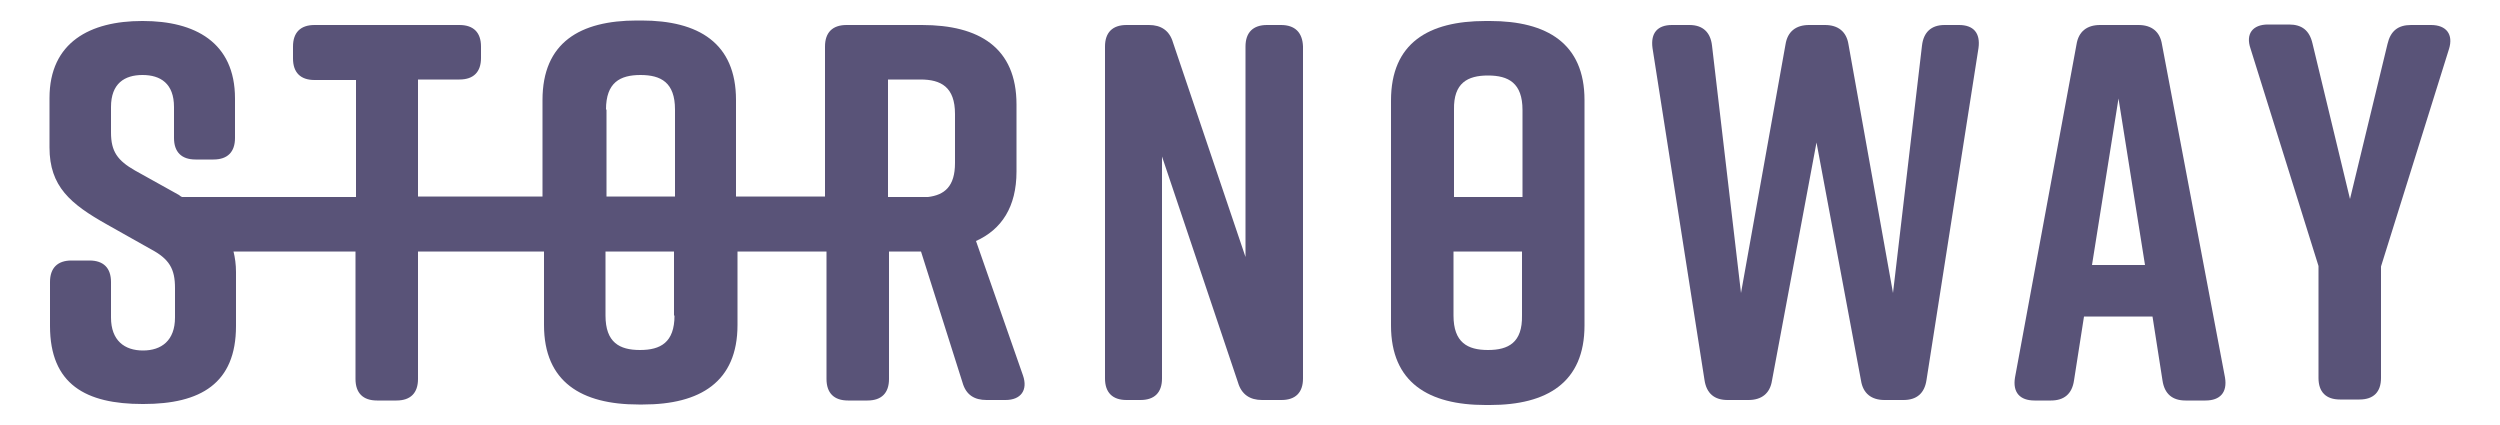
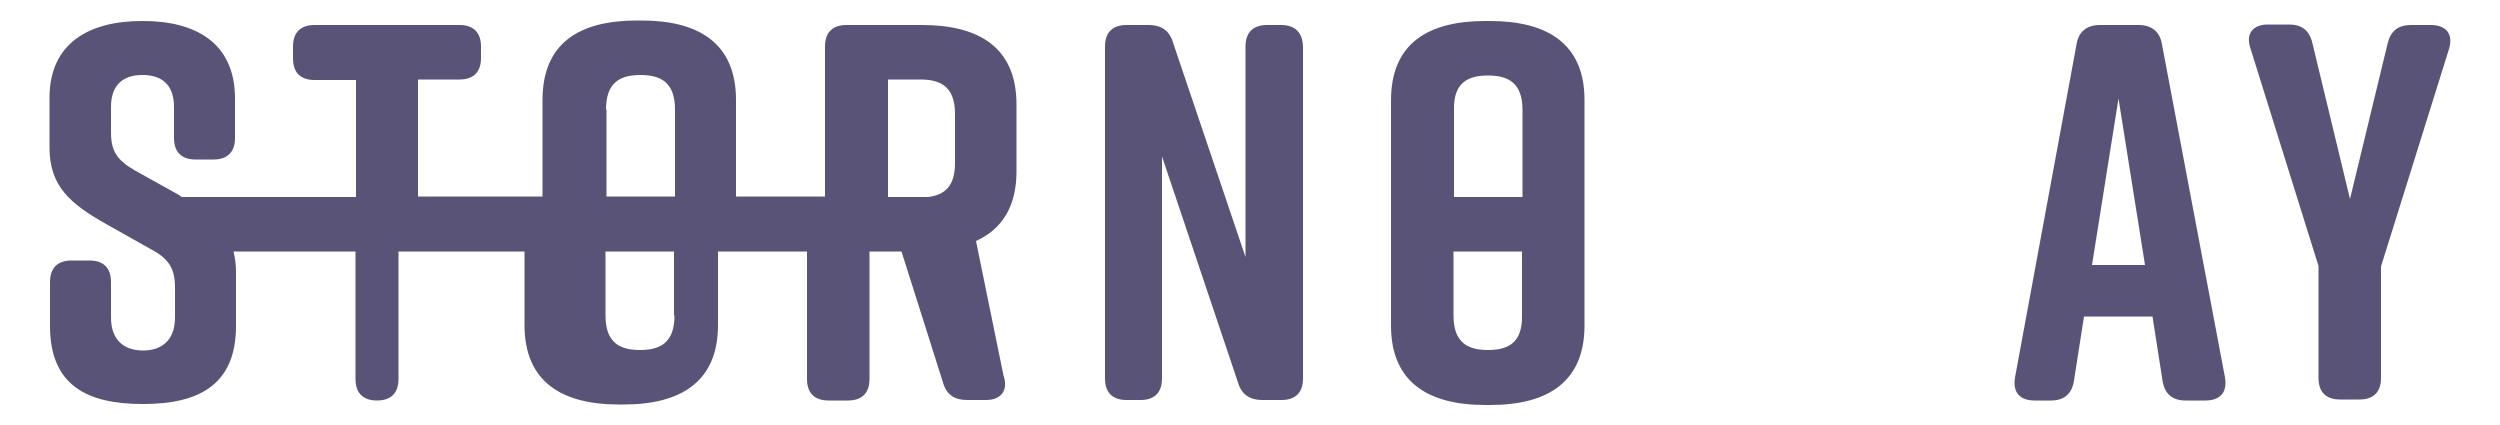
<svg xmlns="http://www.w3.org/2000/svg" version="1.1" id="Capa_1" x="0px" y="0px" viewBox="0 0 500 85" style="enable-background:new 0 0 500 85;" xml:space="preserve">
  <style type="text/css">
	.st0{fill:#595378;}
</style>
  <g>
-     <path class="st0" d="M195.2,48.2c5.1-2.3,8.1-6.8,8.1-13.9V20.9c0-11.4-7.5-15.9-18.9-15.9h-15.1c-2.8,0-4.3,1.5-4.3,4.3v30h-17.8   V20c0-11.4-7.5-15.9-18.9-15.9h-0.9c-11.4,0-18.9,4.4-18.9,15.9v19.3H83.6V15.9h8.3c2.8,0,4.3-1.5,4.3-4.3V9.3   c0-2.8-1.5-4.3-4.3-4.3H62.9c-2.8,0-4.3,1.5-4.3,4.3v2.4c0,2.8,1.5,4.3,4.3,4.3h8.3v23.4H63c-9.8,0-19.4,0-26.6,0   c-0.2-0.1-0.4-0.2-0.6-0.4L27,34.1c-3.5-2-4.8-3.8-4.8-7.6v-5.1c0-4.7,2.7-6.4,6.3-6.4s6.3,1.7,6.3,6.4v6.2c0,2.8,1.5,4.3,4.3,4.3   h3.6c2.8,0,4.3-1.5,4.3-4.3v-7.9C47,8.4,38.9,4.2,28.6,4.2h-0.2C18.1,4.2,9.9,8.4,9.9,19.6v9.9c0,7.8,4.2,11.3,11.5,15.4l8.7,4.9   c3.8,2,4.9,4,4.9,7.8v5.9c0,4.6-2.7,6.6-6.4,6.6s-6.4-2-6.4-6.6v-7.1c0-2.8-1.5-4.3-4.3-4.3h-3.6c-2.8,0-4.3,1.5-4.3,4.3v8.8   c0,11.7,7.2,15.6,18.5,15.6h0.2c11.4,0,18.5-4.1,18.5-15.6V54.4c0-1.5-0.2-2.9-0.5-4.1h24.4v25.5c0,2.8,1.5,4.3,4.3,4.3h3.9   c2.8,0,4.3-1.5,4.3-4.3V50.3h25.2V65c0,11.4,7.5,15.9,18.9,15.9h0.9c11.4,0,18.9-4.5,18.9-15.9V50.3h17.8v25.5   c0,2.8,1.5,4.3,4.3,4.3h3.9c2.8,0,4.3-1.5,4.3-4.3V50.3h6.4l8.3,26.2c0.7,2.5,2.4,3.5,4.8,3.5h3.8c3.1,0,4.5-2,3.5-4.9L195.2,48.2z    M121.2,21.9c0-5.4,2.8-6.9,6.9-6.9c4.1,0,6.9,1.5,6.9,6.9v17.4h-13.7V21.9z M134.9,63.1c0,5.4-2.8,6.9-6.9,6.9   c-4.1,0-6.9-1.5-6.9-6.9V50.3h13.7V63.1z M177.6,15.9h6.5c4.1,0,6.9,1.5,6.9,6.9v9.8c0,4.7-2.1,6.4-5.4,6.8h-8V15.9z" />
+     <path class="st0" d="M195.2,48.2c5.1-2.3,8.1-6.8,8.1-13.9V20.9c0-11.4-7.5-15.9-18.9-15.9h-15.1c-2.8,0-4.3,1.5-4.3,4.3v30h-17.8   V20c0-11.4-7.5-15.9-18.9-15.9h-0.9c-11.4,0-18.9,4.4-18.9,15.9v19.3H83.6V15.9h8.3c2.8,0,4.3-1.5,4.3-4.3V9.3   c0-2.8-1.5-4.3-4.3-4.3H62.9c-2.8,0-4.3,1.5-4.3,4.3v2.4c0,2.8,1.5,4.3,4.3,4.3h8.3v23.4H63c-9.8,0-19.4,0-26.6,0   c-0.2-0.1-0.4-0.2-0.6-0.4L27,34.1c-3.5-2-4.8-3.8-4.8-7.6v-5.1c0-4.7,2.7-6.4,6.3-6.4s6.3,1.7,6.3,6.4v6.2c0,2.8,1.5,4.3,4.3,4.3   h3.6c2.8,0,4.3-1.5,4.3-4.3v-7.9C47,8.4,38.9,4.2,28.6,4.2h-0.2C18.1,4.2,9.9,8.4,9.9,19.6v9.9c0,7.8,4.2,11.3,11.5,15.4l8.7,4.9   c3.8,2,4.9,4,4.9,7.8v5.9c0,4.6-2.7,6.6-6.4,6.6s-6.4-2-6.4-6.6v-7.1c0-2.8-1.5-4.3-4.3-4.3h-3.6c-2.8,0-4.3,1.5-4.3,4.3v8.8   c0,11.7,7.2,15.6,18.5,15.6h0.2c11.4,0,18.5-4.1,18.5-15.6V54.4c0-1.5-0.2-2.9-0.5-4.1h24.4v25.5c0,2.8,1.5,4.3,4.3,4.3c2.8,0,4.3-1.5,4.3-4.3V50.3h25.2V65c0,11.4,7.5,15.9,18.9,15.9h0.9c11.4,0,18.9-4.5,18.9-15.9V50.3h17.8v25.5   c0,2.8,1.5,4.3,4.3,4.3h3.9c2.8,0,4.3-1.5,4.3-4.3V50.3h6.4l8.3,26.2c0.7,2.5,2.4,3.5,4.8,3.5h3.8c3.1,0,4.5-2,3.5-4.9L195.2,48.2z    M121.2,21.9c0-5.4,2.8-6.9,6.9-6.9c4.1,0,6.9,1.5,6.9,6.9v17.4h-13.7V21.9z M134.9,63.1c0,5.4-2.8,6.9-6.9,6.9   c-4.1,0-6.9-1.5-6.9-6.9V50.3h13.7V63.1z M177.6,15.9h6.5c4.1,0,6.9,1.5,6.9,6.9v9.8c0,4.7-2.1,6.4-5.4,6.8h-8V15.9z" />
    <path class="st0" d="M256.2,5h-2.8c-2.8,0-4.3,1.5-4.3,4.3v42.1L234.6,8.5c-0.7-2.4-2.4-3.5-4.8-3.5h-4.5c-2.8,0-4.3,1.5-4.3,4.3   v66.4c0,2.8,1.5,4.3,4.3,4.3h2.8c2.8,0,4.3-1.5,4.3-4.3V31.3l15.2,45.2c0.7,2.4,2.4,3.5,4.8,3.5h3.9c2.8,0,4.3-1.5,4.3-4.3V9.3   C260.5,6.5,259,5,256.2,5z" />
    <path class="st0" d="M298,4.2h-0.9c-11.4,0-18.9,4.4-18.9,15.9v45c0,11.4,7.5,15.9,18.9,15.9h0.9c11.4,0,18.9-4.5,18.9-15.9V20   C316.9,8.7,309.4,4.2,298,4.2z M297.6,15.1c4.1,0,6.9,1.5,6.9,6.9v17.4c-3.4,0-8.1,0-13.7,0V21.9C290.7,16.6,293.5,15.1,297.6,15.1   z M297.6,70c-4.1,0-6.9-1.5-6.9-6.9V50.3h13.7v12.8C304.5,68.5,301.7,70,297.6,70z" />
-     <path class="st0" d="M391.8,5h-2.9c-2.7,0-4.2,1.5-4.5,4.1l-5.8,49.5l-8.9-49.7C369.3,6.3,367.6,5,365,5h-3.2   c-2.6,0-4.3,1.3-4.7,3.9l-8.9,49.7l-5.8-49.5c-0.3-2.6-1.8-4.1-4.5-4.1h-3.5c-2.9,0-4.3,1.6-3.9,4.6l10.4,66.4c0.4,2.7,2,4,4.6,4   h4.2c2.6,0,4.3-1.3,4.7-3.9l8.9-47.6l8.9,47.6c0.4,2.6,2.1,3.9,4.7,3.9h3.8c2.6,0,4.2-1.3,4.6-4l10.4-66.4   C396.1,6.6,394.7,5,391.8,5z" />
    <path class="st0" d="M432.4,8.9C432,6.3,430.3,5,427.7,5H420c-2.6,0-4.3,1.3-4.7,3.9l-12.3,66.6c-0.5,3,1,4.6,3.9,4.6h3.3   c2.6,0,4.2-1.3,4.6-4l2-12.8h13.7l2,12.8c0.4,2.7,2,4,4.6,4h4c2.9,0,4.4-1.6,3.9-4.6L432.4,8.9z M418.4,53l5.3-33.3l5.3,33.3H418.4   z" />
    <path class="st0" d="M486.2,5h-4c-2.6,0-4.1,1.2-4.7,3.8L470,39.8l-7.5-31.1c-0.6-2.6-2.1-3.8-4.7-3.8h-4.2c-3.1,0-4.5,1.9-3.5,4.8   l13.6,43.5v22.4c0,2.8,1.5,4.3,4.3,4.3h3.9c2.8,0,4.3-1.5,4.3-4.3V53.3l13.6-43.5C490.7,6.9,489.3,5,486.2,5z" />
  </g>
</svg>